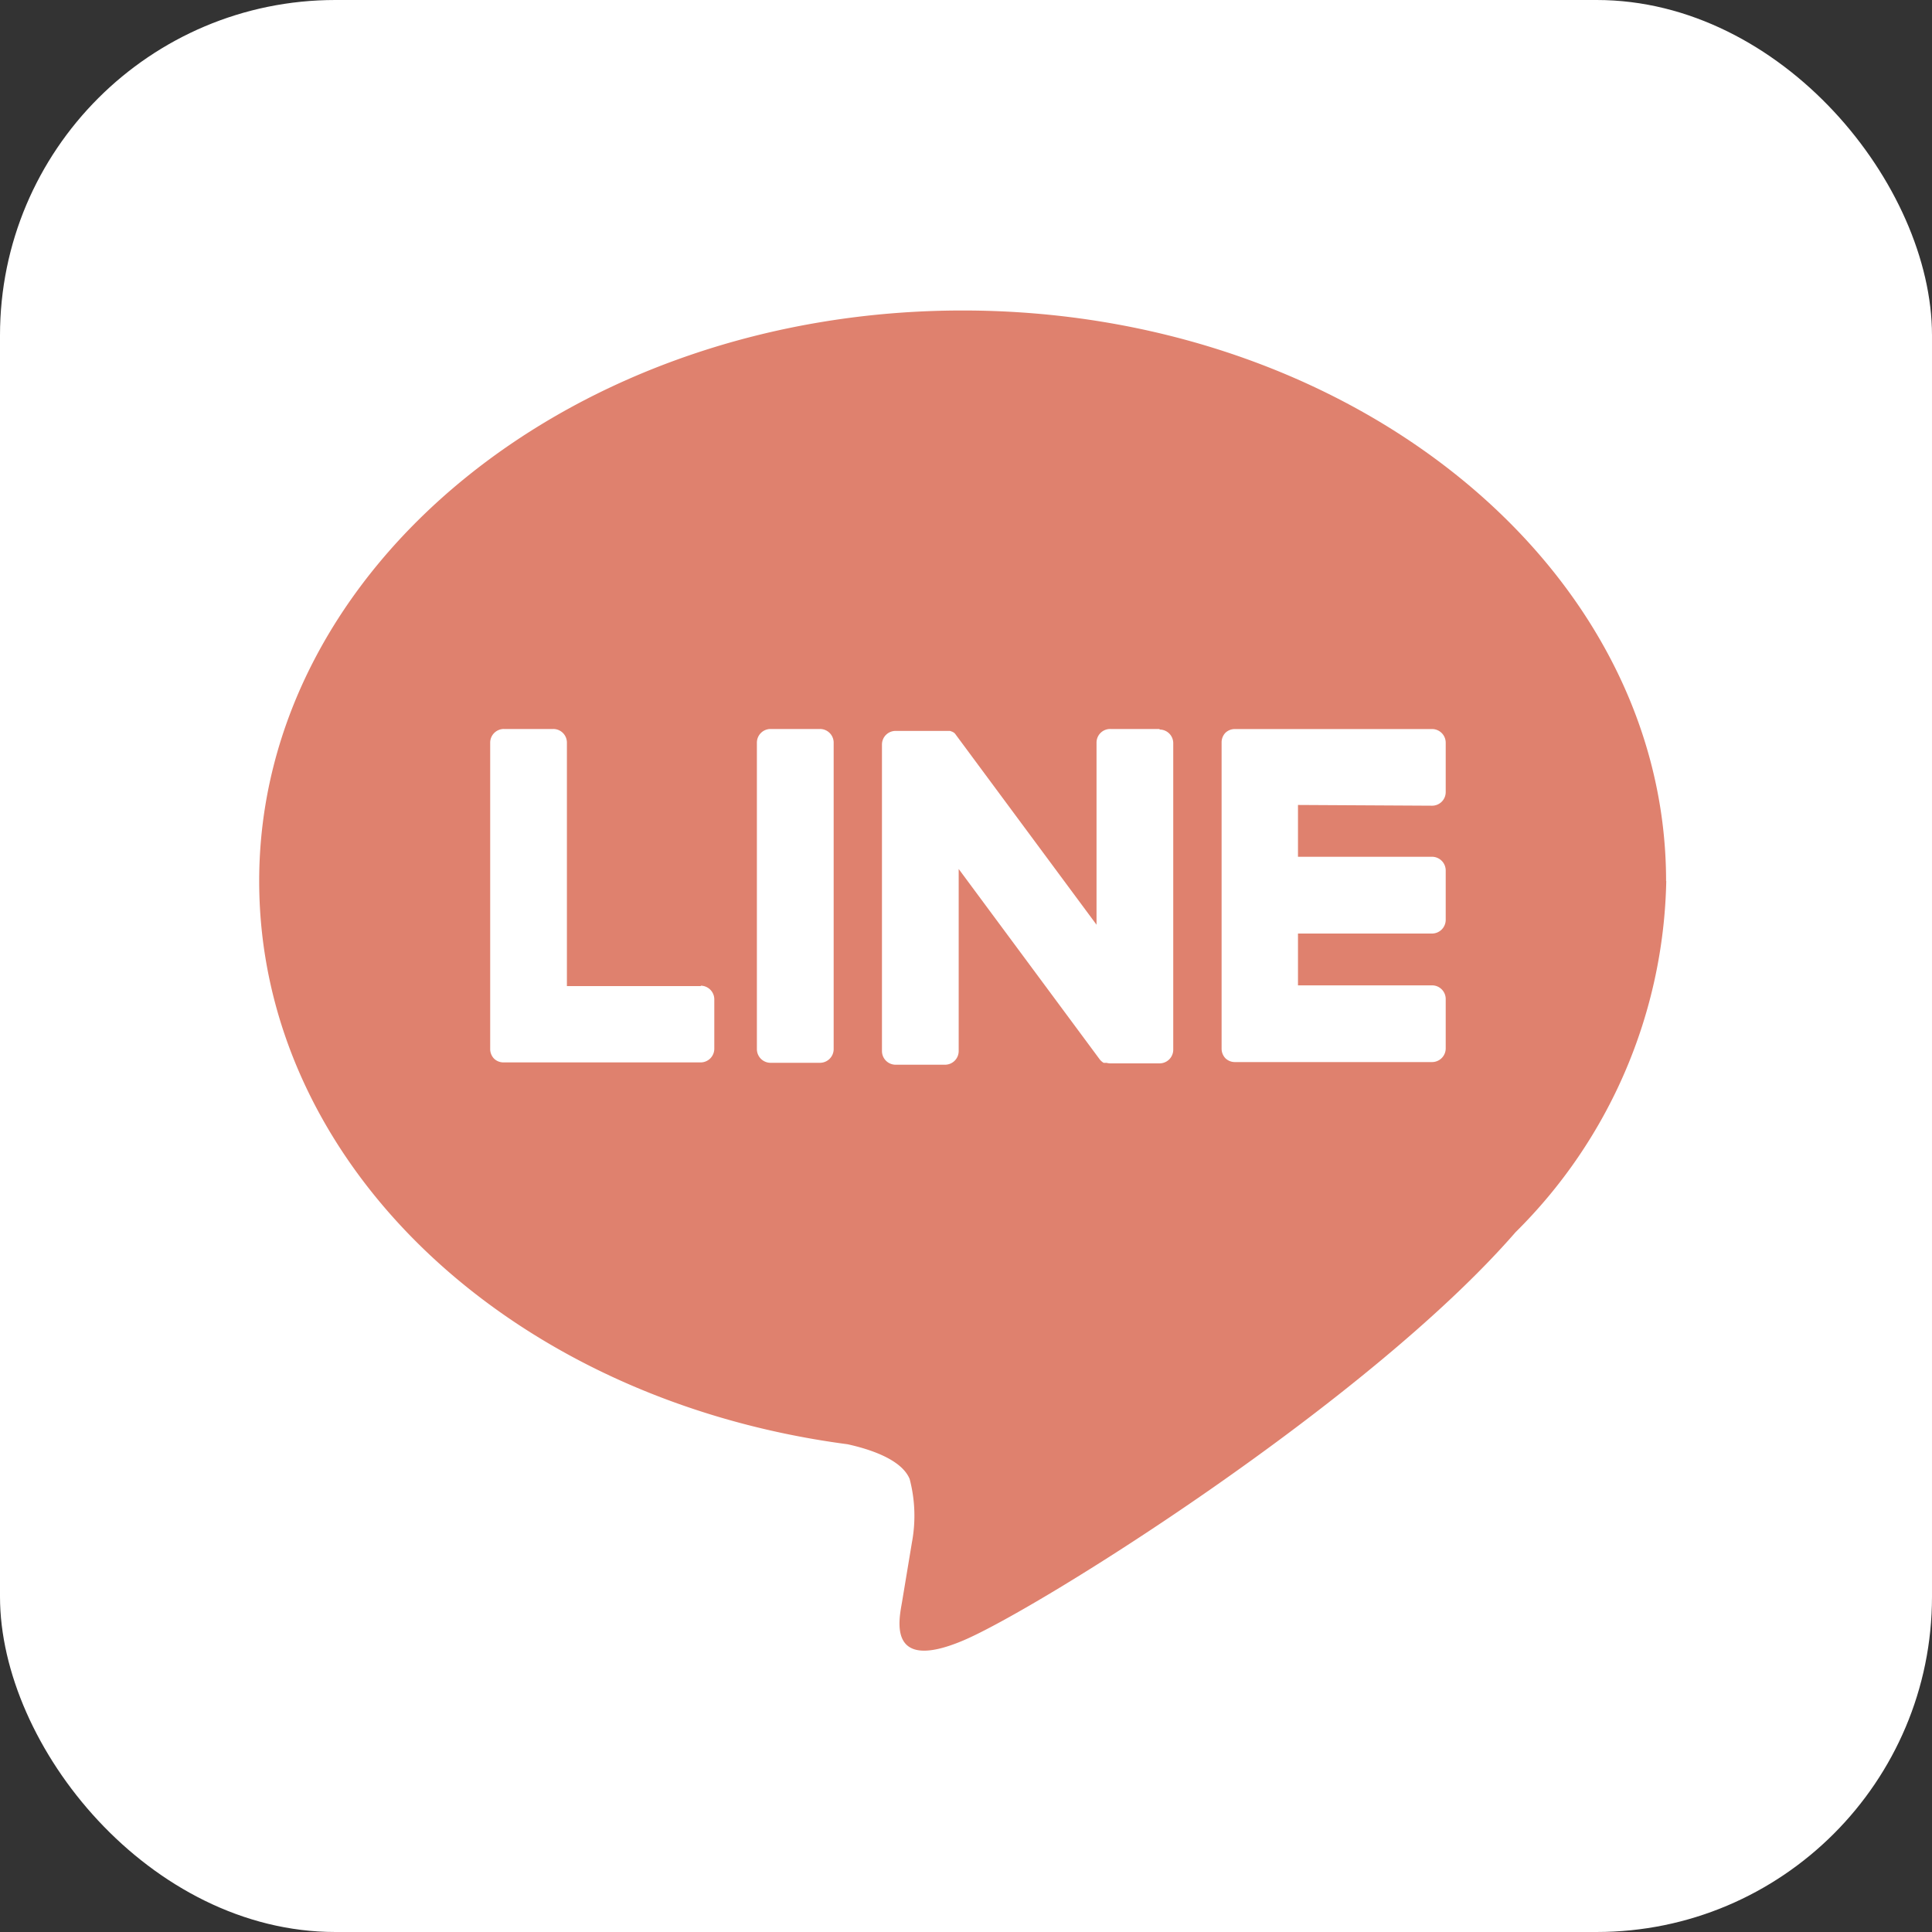
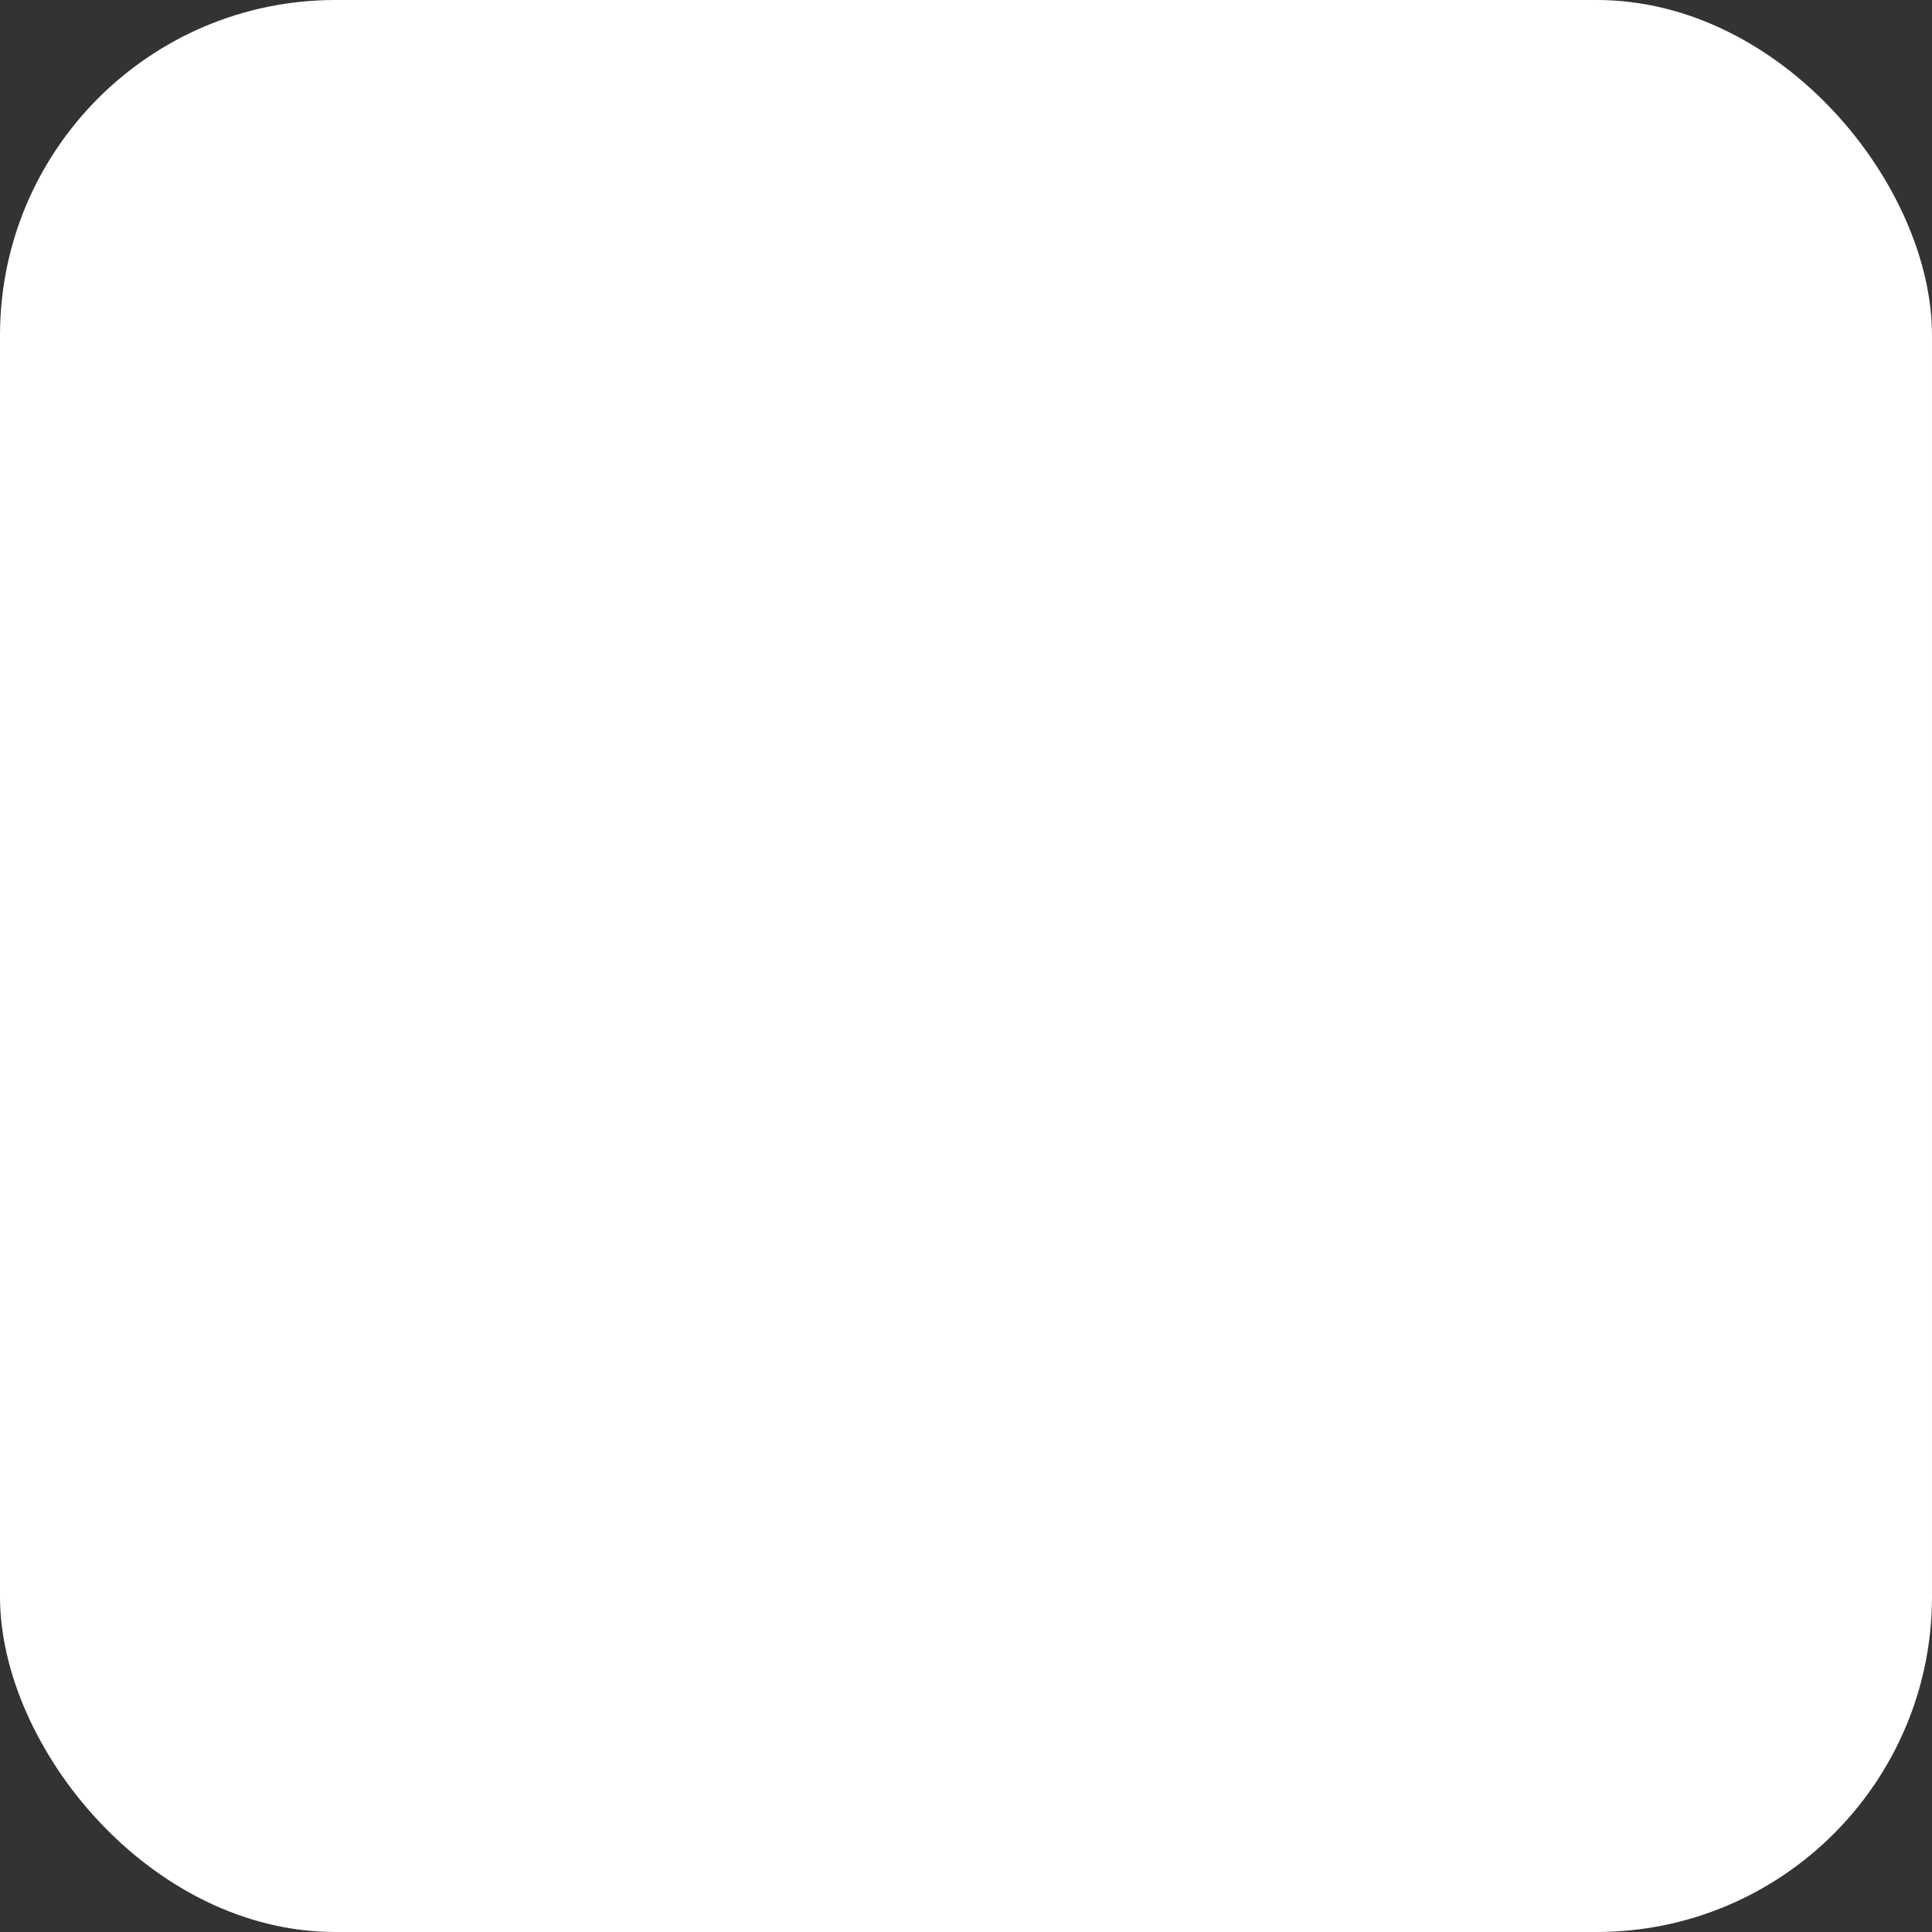
<svg xmlns="http://www.w3.org/2000/svg" width="34.199" height="34.199" viewBox="0 0 34.199 34.199">
  <rect x="0" y="0" width="34.199" height="34.199" fill="#333333" stroke="none" />
  <g id="FULL_COLOR_ICON" data-name="FULL COLOR ICON" transform="translate(-658.108 -12442.367)">
    <rect id="長方形_104" data-name="長方形 104" width="34.199" height="34.199" rx="5.936" transform="translate(658.108 12442.367)" fill="#fff" />
    <g id="TYPE_A" data-name="TYPE A">
      <g id="グループ_74" data-name="グループ 74">
-         <path id="パス_117" data-name="パス 117" d="M687.6,12457.963c0-5.571-5.586-10.1-12.452-10.1s-12.452,4.532-12.452,10.1c0,5,4.43,9.179,10.414,9.969.4.088.957.269,1.1.615a2.559,2.559,0,0,1,.04,1.125l-.177,1.066c-.055.314-.251,1.23,1.078.671s7.171-4.223,9.783-7.229h0a8.99,8.99,0,0,0,2.669-6.217" fill="#df816e" />
        <g id="グループ_73" data-name="グループ 73">
          <path id="パス_118" data-name="パス 118" d="M672.622,12455.271h-.874a.242.242,0,0,0-.242.241v5.426a.242.242,0,0,0,.242.242h.874a.243.243,0,0,0,.243-.242v-5.426a.242.242,0,0,0-.243-.241" fill="#fff" />
-           <path id="パス_119" data-name="パス 119" d="M678.634,12455.271h-.874a.241.241,0,0,0-.242.241v3.224l-2.487-3.358c-.005-.008-.012-.016-.018-.024l0,0-.015-.015,0,0-.013-.01-.007,0-.012-.01-.007,0-.013-.008-.008,0-.014-.006-.008,0-.014,0-.008,0-.014,0h-.011l-.013,0h-.894a.241.241,0,0,0-.242.241v5.426a.242.242,0,0,0,.242.242h.873a.242.242,0,0,0,.243-.242v-3.223l2.49,3.362a.249.249,0,0,0,.061.06l0,0,.015.01.006,0,.012,0,.012,0,.007,0,.017,0h0a.264.264,0,0,0,.062.009h.874a.242.242,0,0,0,.242-.242v-5.426a.241.241,0,0,0-.242-.241" fill="#fff" />
          <path id="パス_120" data-name="パス 120" d="M670.517,12459.822h-2.374v-4.31a.241.241,0,0,0-.242-.241h-.873a.242.242,0,0,0-.243.241v5.426h0a.245.245,0,0,0,.068.168l0,0,0,0a.24.24,0,0,0,.167.067h3.49a.242.242,0,0,0,.242-.242v-.874a.242.242,0,0,0-.242-.242" fill="#fff" />
          <path id="パス_121" data-name="パス 121" d="M683.457,12456.629a.241.241,0,0,0,.242-.242v-.874a.242.242,0,0,0-.242-.241h-3.49a.242.242,0,0,0-.168.067l0,0,0,0a.245.245,0,0,0-.067.167h0v5.426h0a.245.245,0,0,0,.068.168l0,0,0,0a.238.238,0,0,0,.167.067h3.49a.242.242,0,0,0,.242-.242v-.873a.242.242,0,0,0-.242-.243h-2.373v-.917h2.373a.243.243,0,0,0,.242-.243v-.873a.243.243,0,0,0-.242-.243h-2.373v-.917Z" fill="#fff" />
        </g>
      </g>
    </g>
  </g>
</svg>